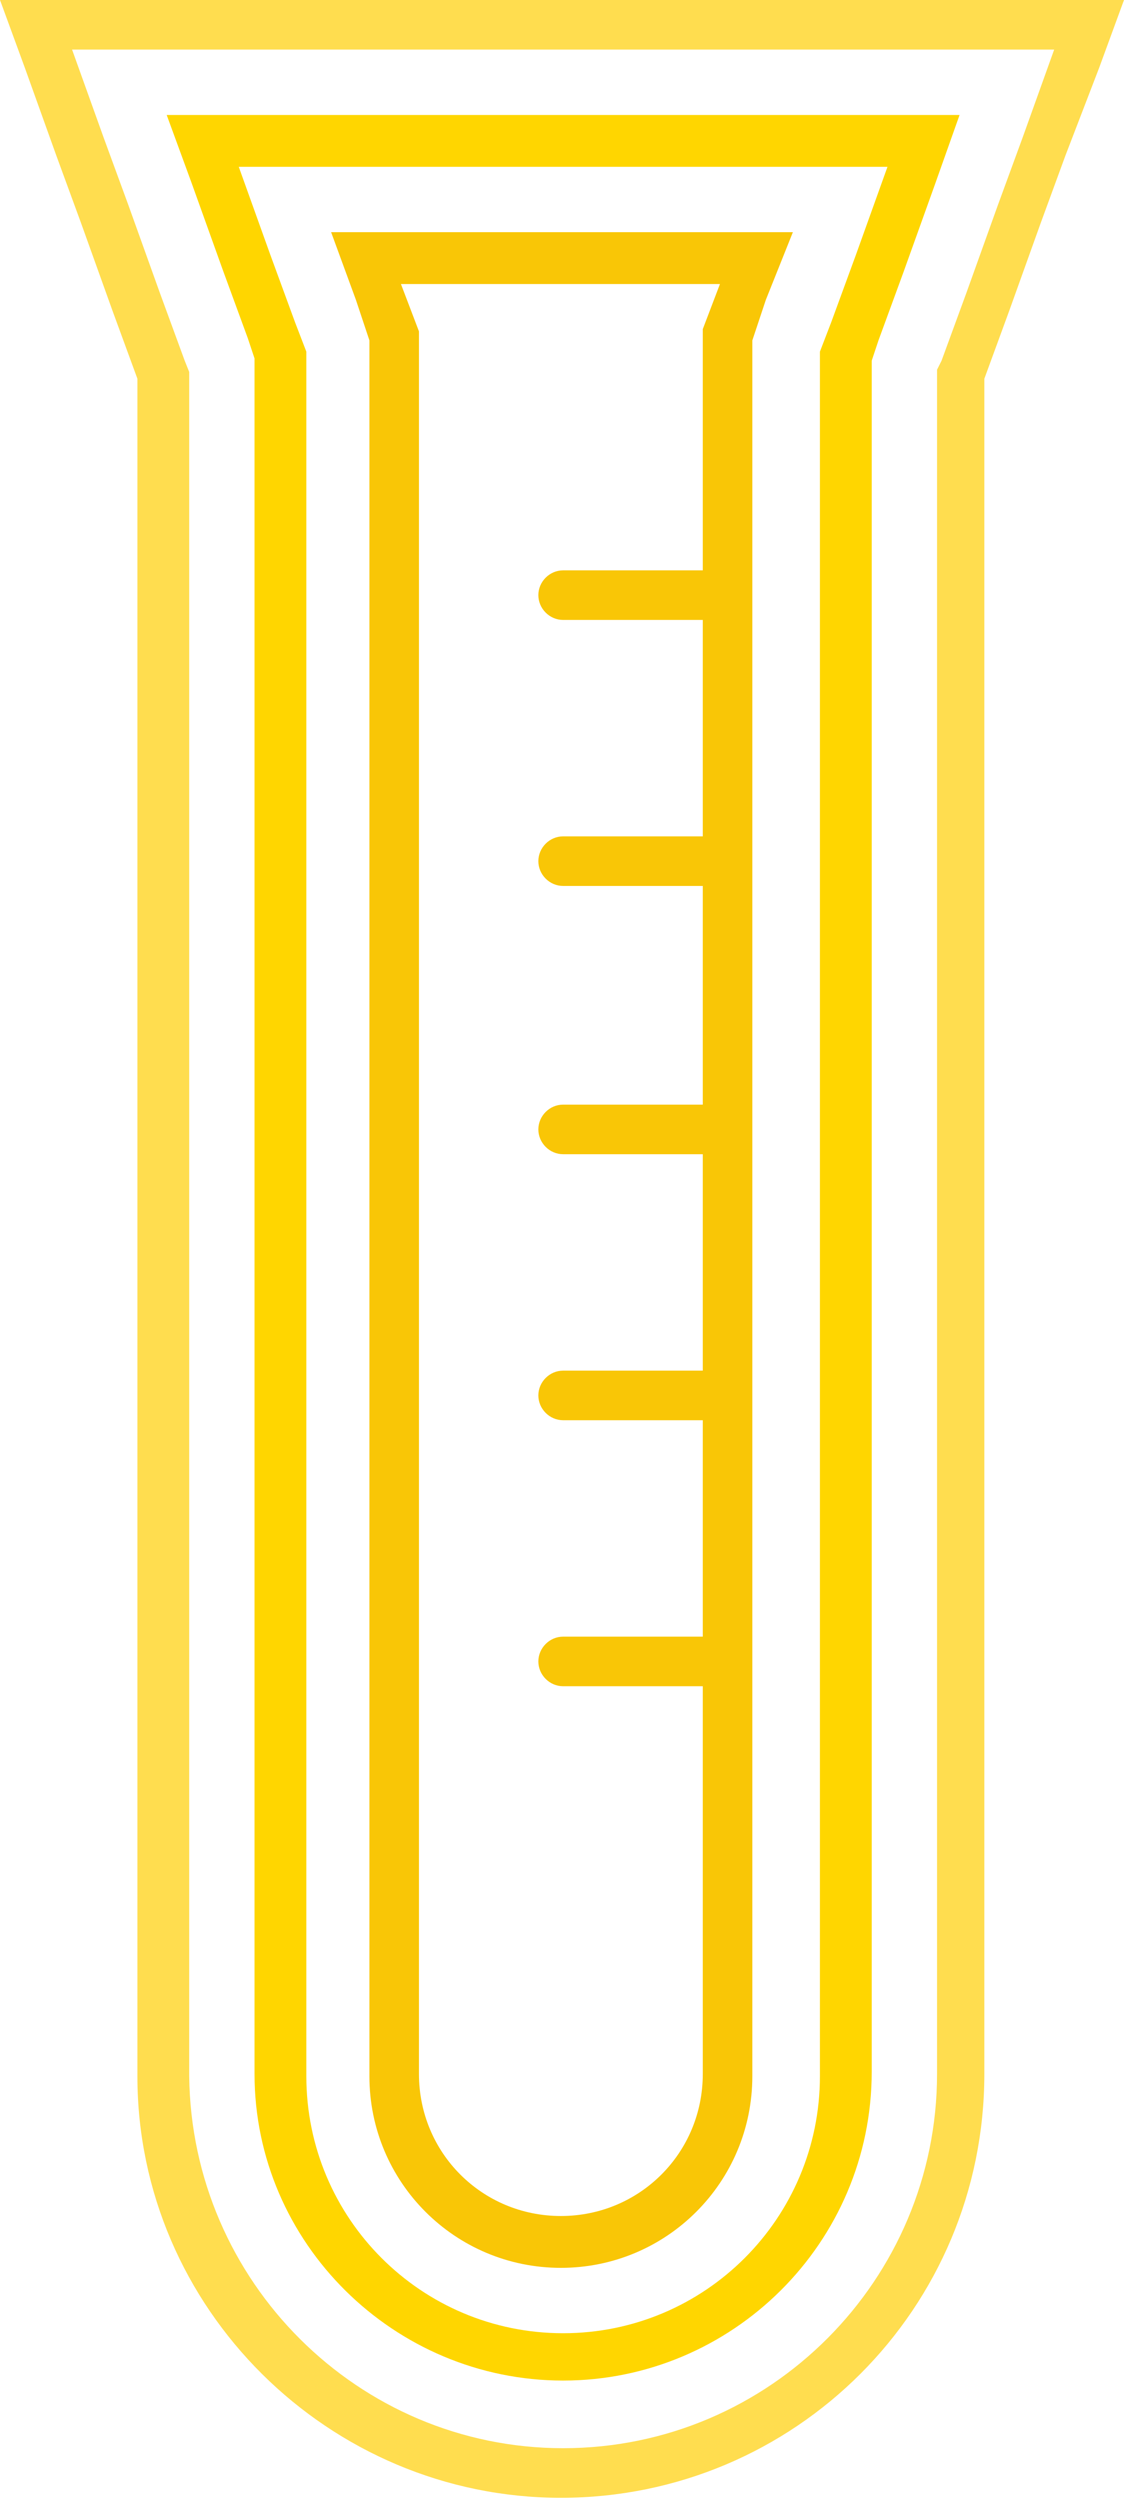
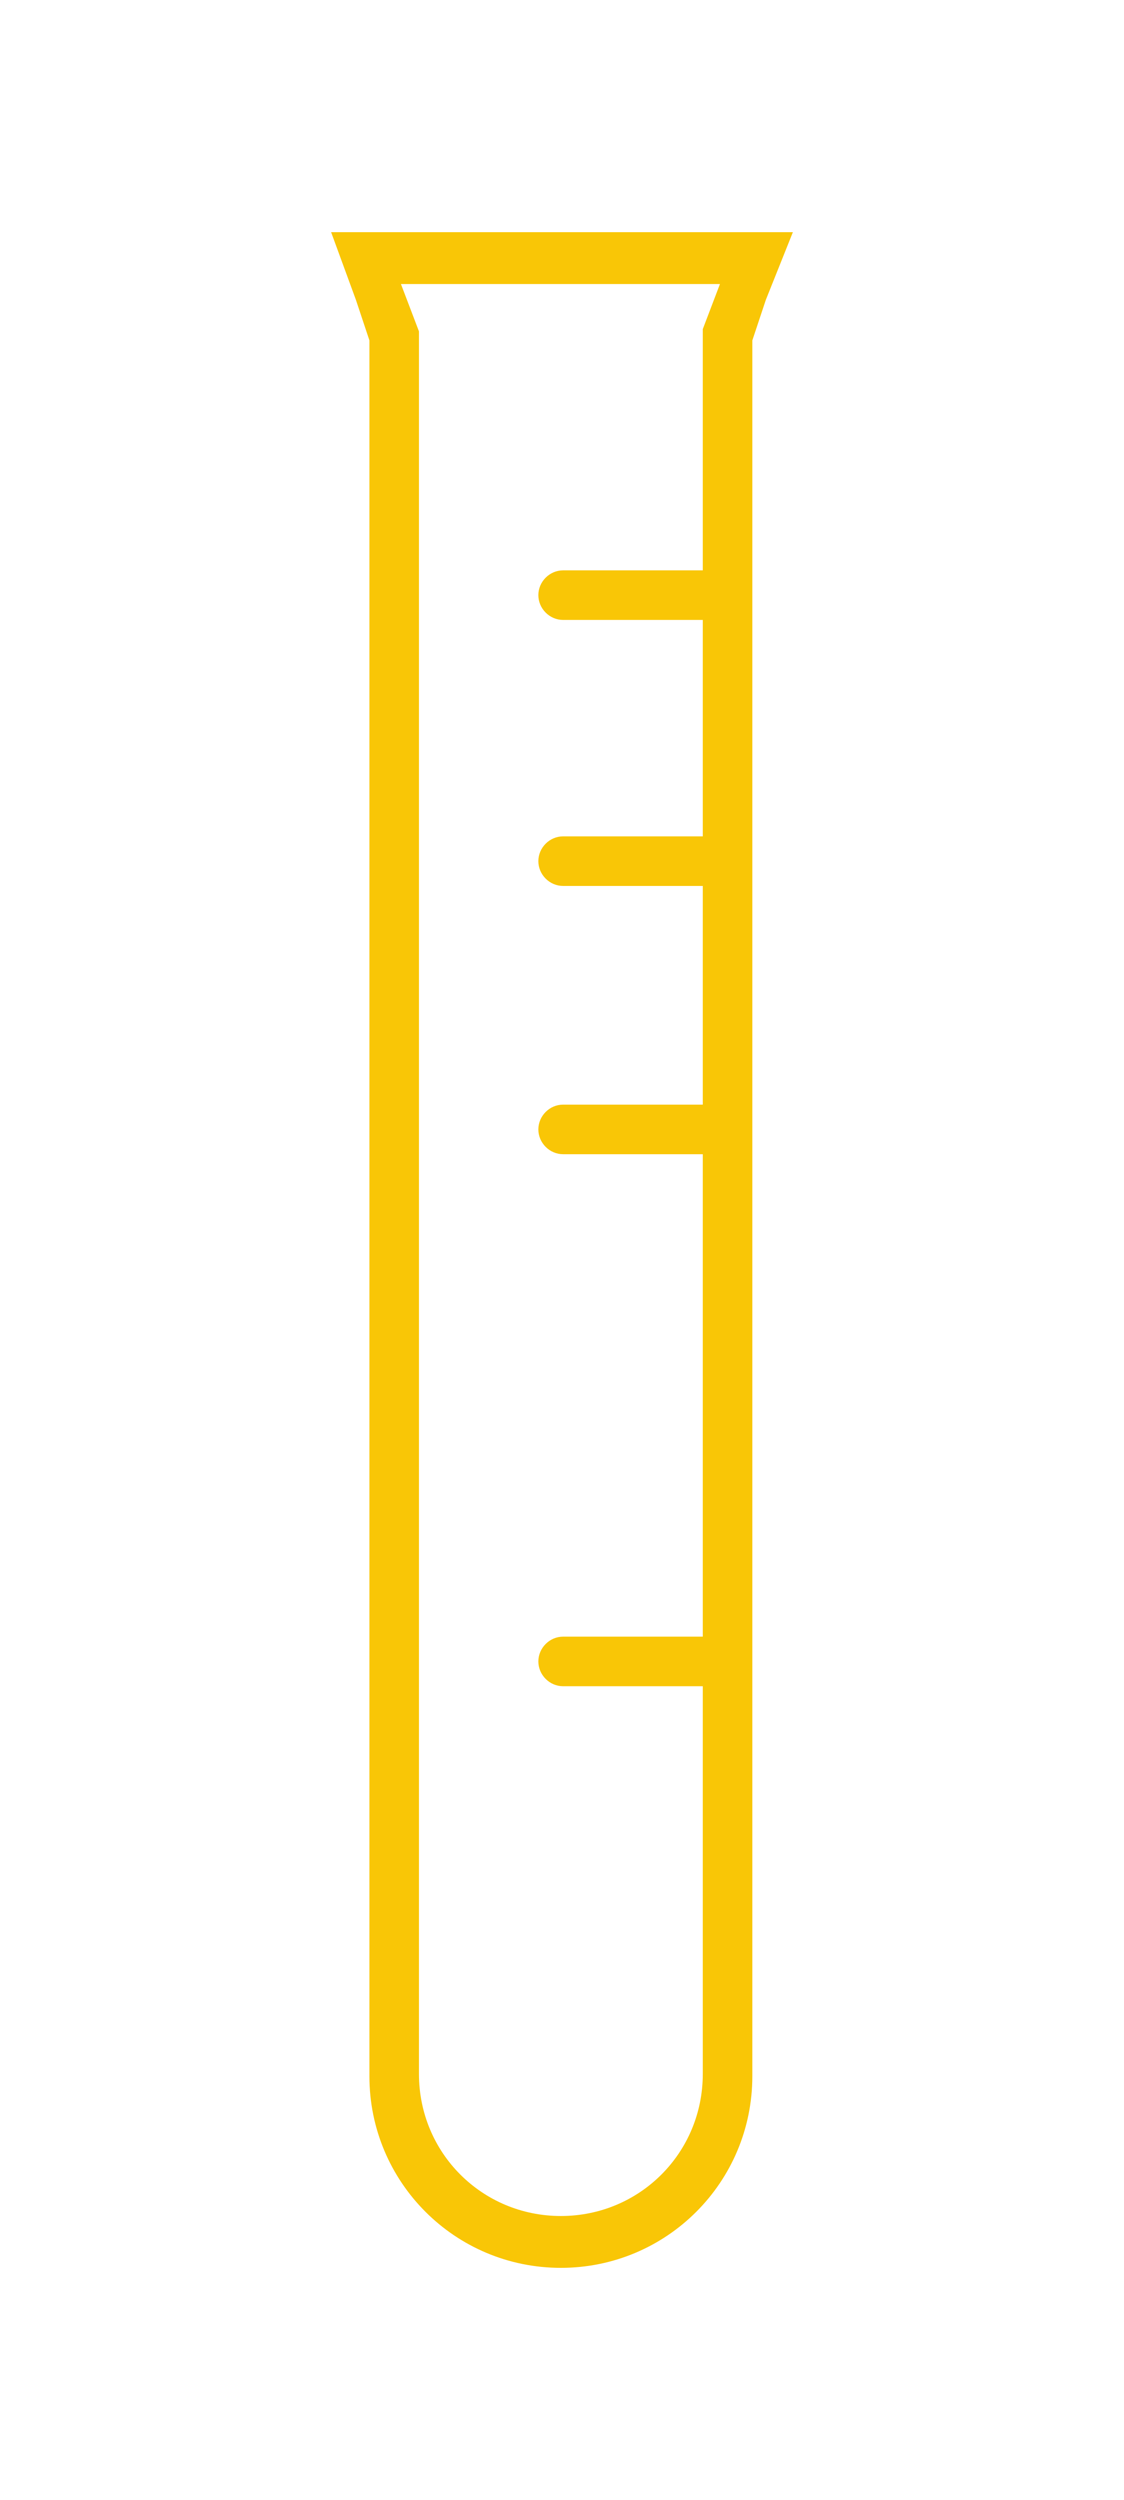
<svg xmlns="http://www.w3.org/2000/svg" version="1.1" viewBox="0 0 49.9 110.9">
  <style type="text/css">
	.st0{fill:#FFDD4F;}
	.st1{fill:#FFD600;}
	.st2{fill:#F9C606;}
</style>
  <defs>
</defs>
-   <path class="st0" d="M49.9,0h-3.2h-4.2h-3.2h-4.2H32h-0.8H18.7h-0.8h-3.2h-4.2H7.4H3.2H0l1.1,3l1.4,3.9l1.1,3L5,13.8l1.1,3l0,0.1  v75.2v0v0v0v0v0v0v0c0,10.3,8.5,18.7,18.8,18.7c10.4,0,18.8-8.4,18.8-18.8v0v0V16.9l0-0.1l1.1-3l1.4-3.9l1.1-3L48.8,3L49.9,0z   M46.8,2.2l-1.4,3.9l-1.1,3l-1.4,3.9l-1.1,3l-0.2,0.4v75.6v0v0c0,9.1-7.4,16.6-16.6,16.6c-9.1,0-16.5-7.4-16.6-16.5v0v0v0v0v0v0  V16.5L8.2,16l-1.1-3L5.7,9.1l-1.1-3L3.2,2.2h4.2h3.2h4.2h3.2h0.8h12.6H32h3.2h4.2h3.2H46.8z" />
-   <path class="st1" d="M42.6,5.1h-3.2h-4.2H32h-0.8H18.7h-0.8h-3.2h-4.2H7.4l1.1,3l1.4,3.9l1.1,3l0.3,0.9v76.1v0v0v0v0  c0,7.5,6.2,13.6,13.7,13.6c7.5,0,13.7-6.1,13.7-13.7v0v0V16l0.3-0.9l1.1-3l1.4-3.9L42.6,5.1z M39.4,7.4L38,11.3l-1.1,3l-0.5,1.3  v76.5v0v0c0,6.3-5.1,11.4-11.4,11.4c-6.3,0-11.4-5.1-11.4-11.4v0v0v0V15.6l-0.5-1.3l-1.1-3l-1.4-3.9h4.2h3.2h0.8h12.6H32h3.2H39.4z" />
  <path class="st2" d="M35.2,10.3H32h-0.8H18.7h-0.8h-3.2l1.1,3l0.6,1.8v77v0v0c0,4.7,3.8,8.5,8.5,8.5c4.7,0,8.5-3.8,8.5-8.5v0v0v0  v-77l0.6-1.8L35.2,10.3z M32,12.5l-0.8,2.1v77.4v0v0c0,3.5-2.8,6.3-6.3,6.3c-3.5,0-6.3-2.8-6.3-6.3v0l0,0V14.7l-0.8-2.1h0.8h12.6H32  z" />
  <path class="st2" d="M31.3,27.5H25c-0.6,0-1.1-0.5-1.1-1.1c0-0.6,0.5-1.1,1.1-1.1h6.3c0.6,0,1.1,0.5,1.1,1.1  C32.4,27,31.9,27.5,31.3,27.5" />
  <path class="st2" d="M31.3,39.3H25c-0.6,0-1.1-0.5-1.1-1.1c0-0.6,0.5-1.1,1.1-1.1h6.3c0.6,0,1.1,0.5,1.1,1.1  C32.4,38.8,31.9,39.3,31.3,39.3" />
  <path class="st2" d="M31.3,51.2H25c-0.6,0-1.1-0.5-1.1-1.1c0-0.6,0.5-1.1,1.1-1.1h6.3c0.6,0,1.1,0.5,1.1,1.1  C32.4,50.7,31.9,51.2,31.3,51.2" />
-   <path class="st2" d="M31.3,63H25c-0.6,0-1.1-0.5-1.1-1.1c0-0.6,0.5-1.1,1.1-1.1h6.3c0.6,0,1.1,0.5,1.1,1.1  C32.4,62.5,31.9,63,31.3,63" />
  <path class="st2" d="M31.3,74.8H25c-0.6,0-1.1-0.5-1.1-1.1c0-0.6,0.5-1.1,1.1-1.1h6.3c0.6,0,1.1,0.5,1.1,1.1  C32.4,74.3,31.9,74.8,31.3,74.8" />
</svg>